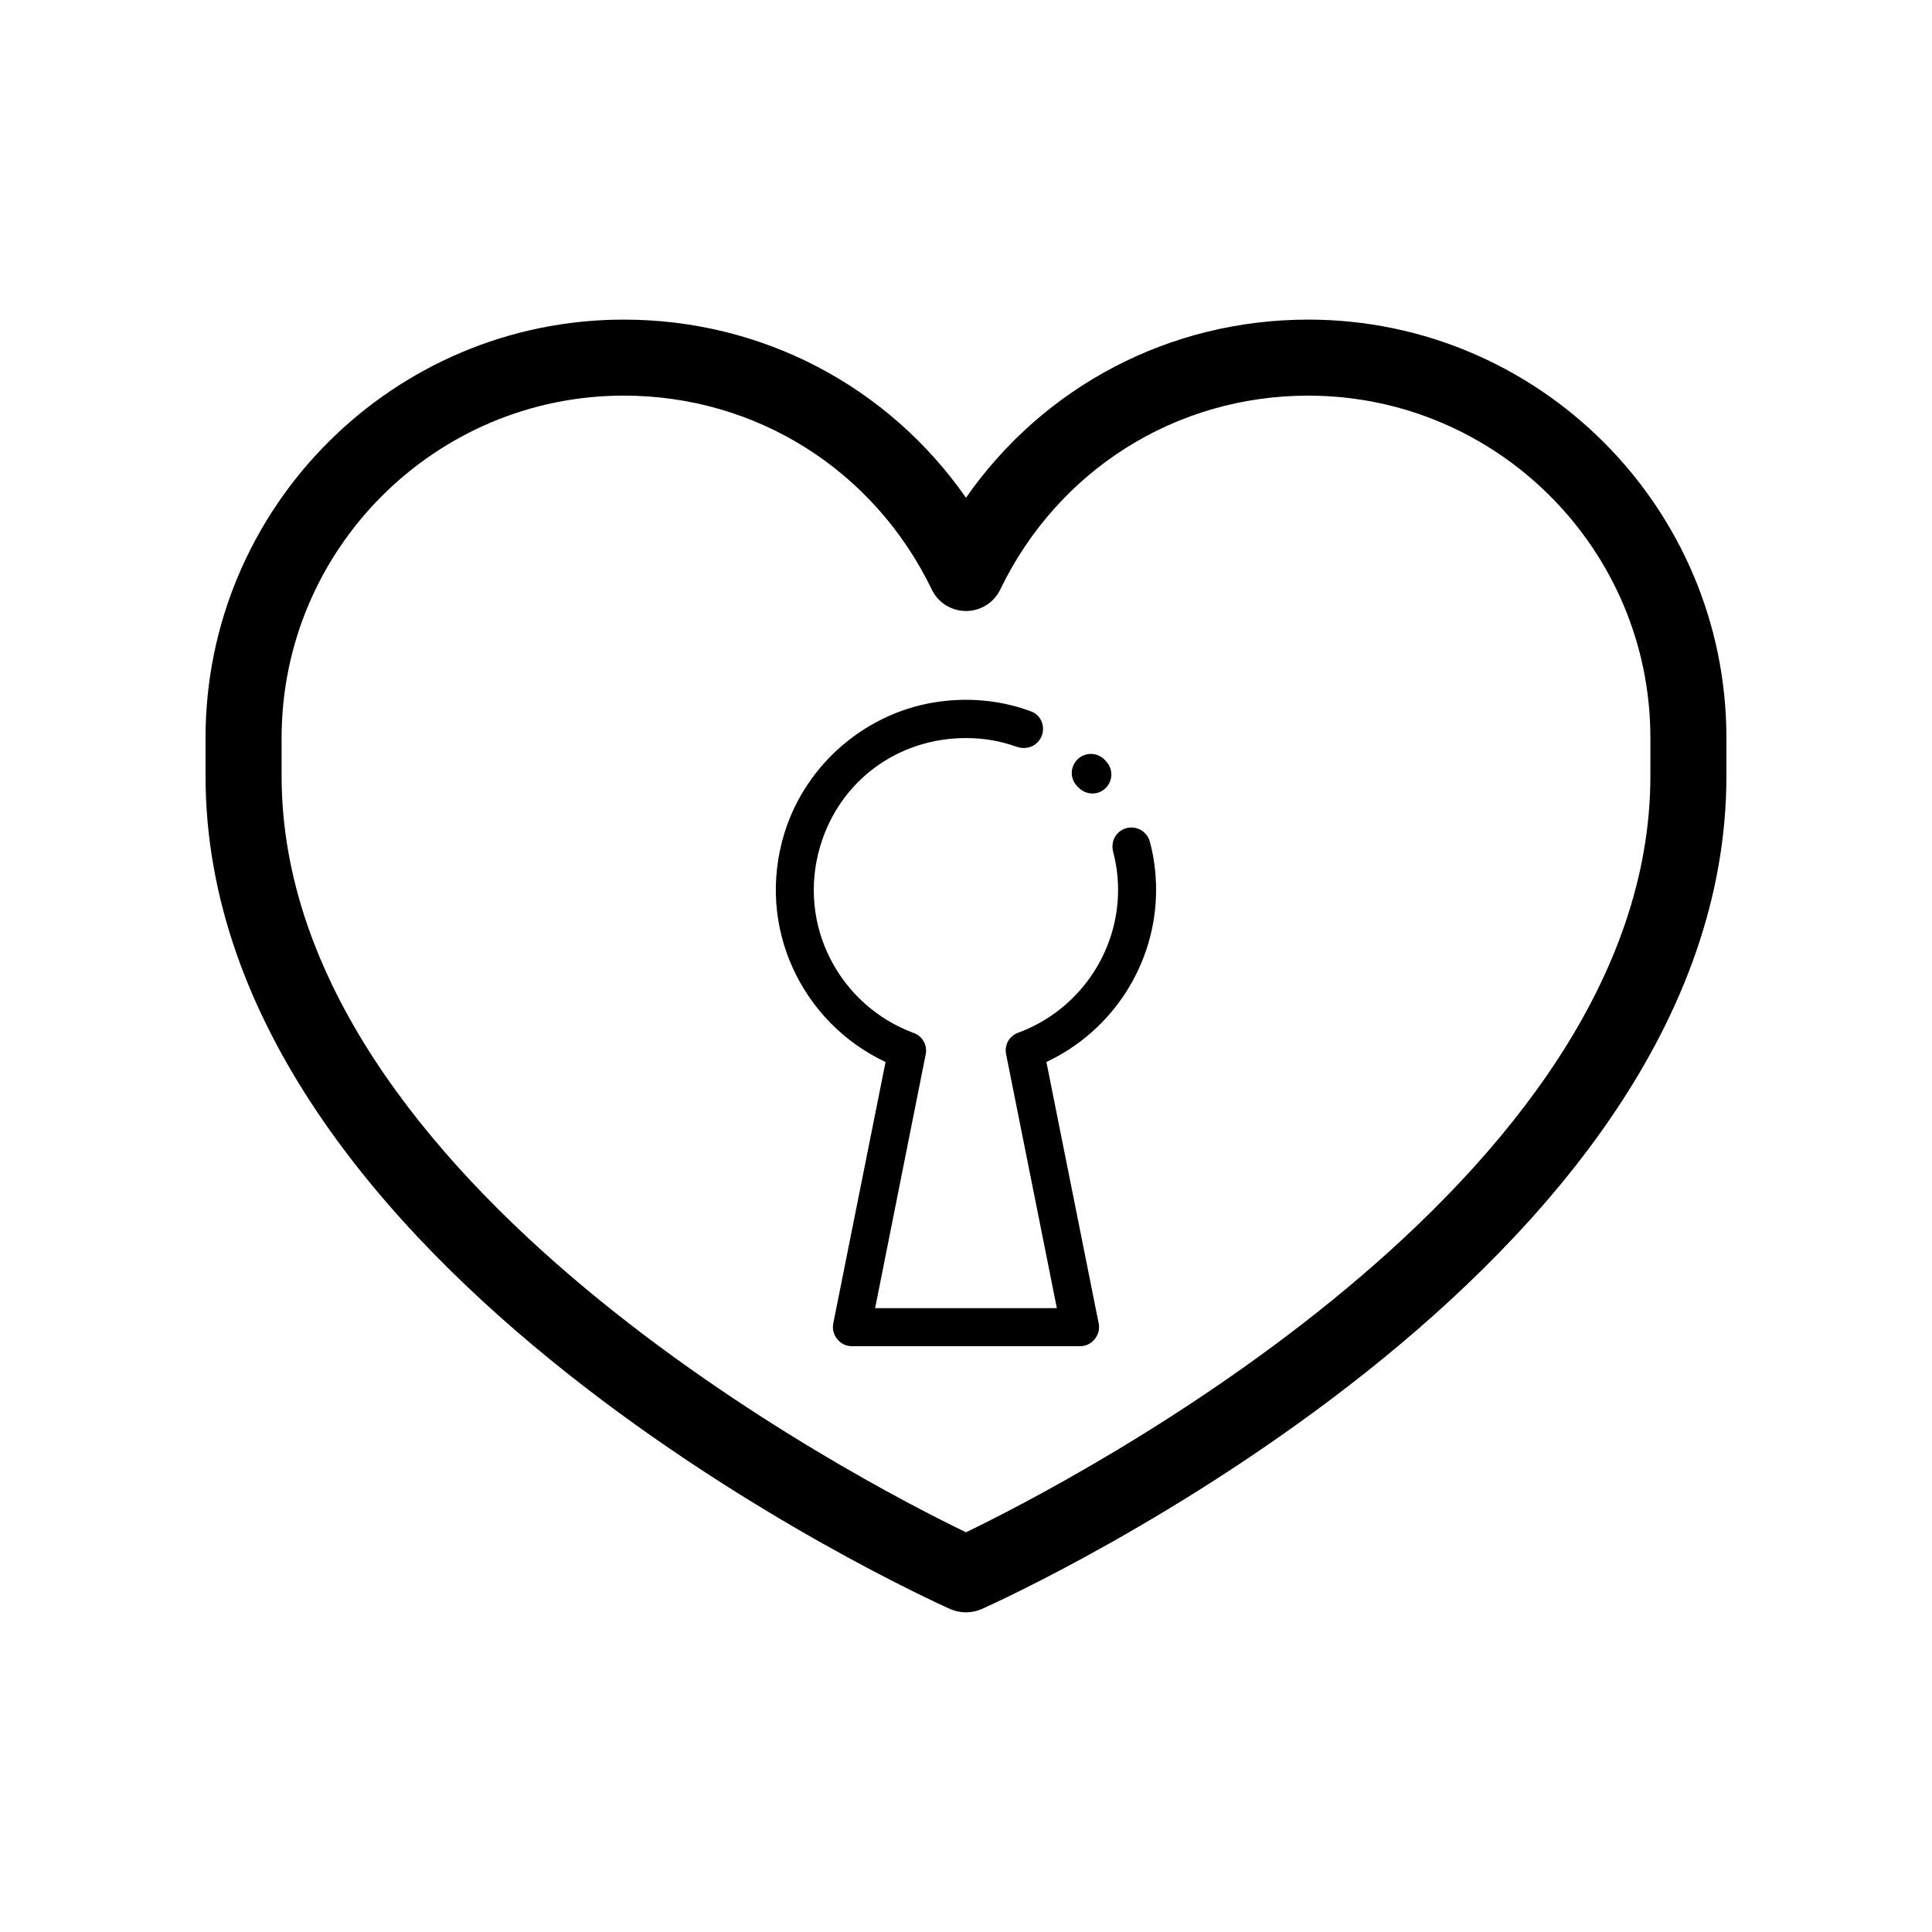
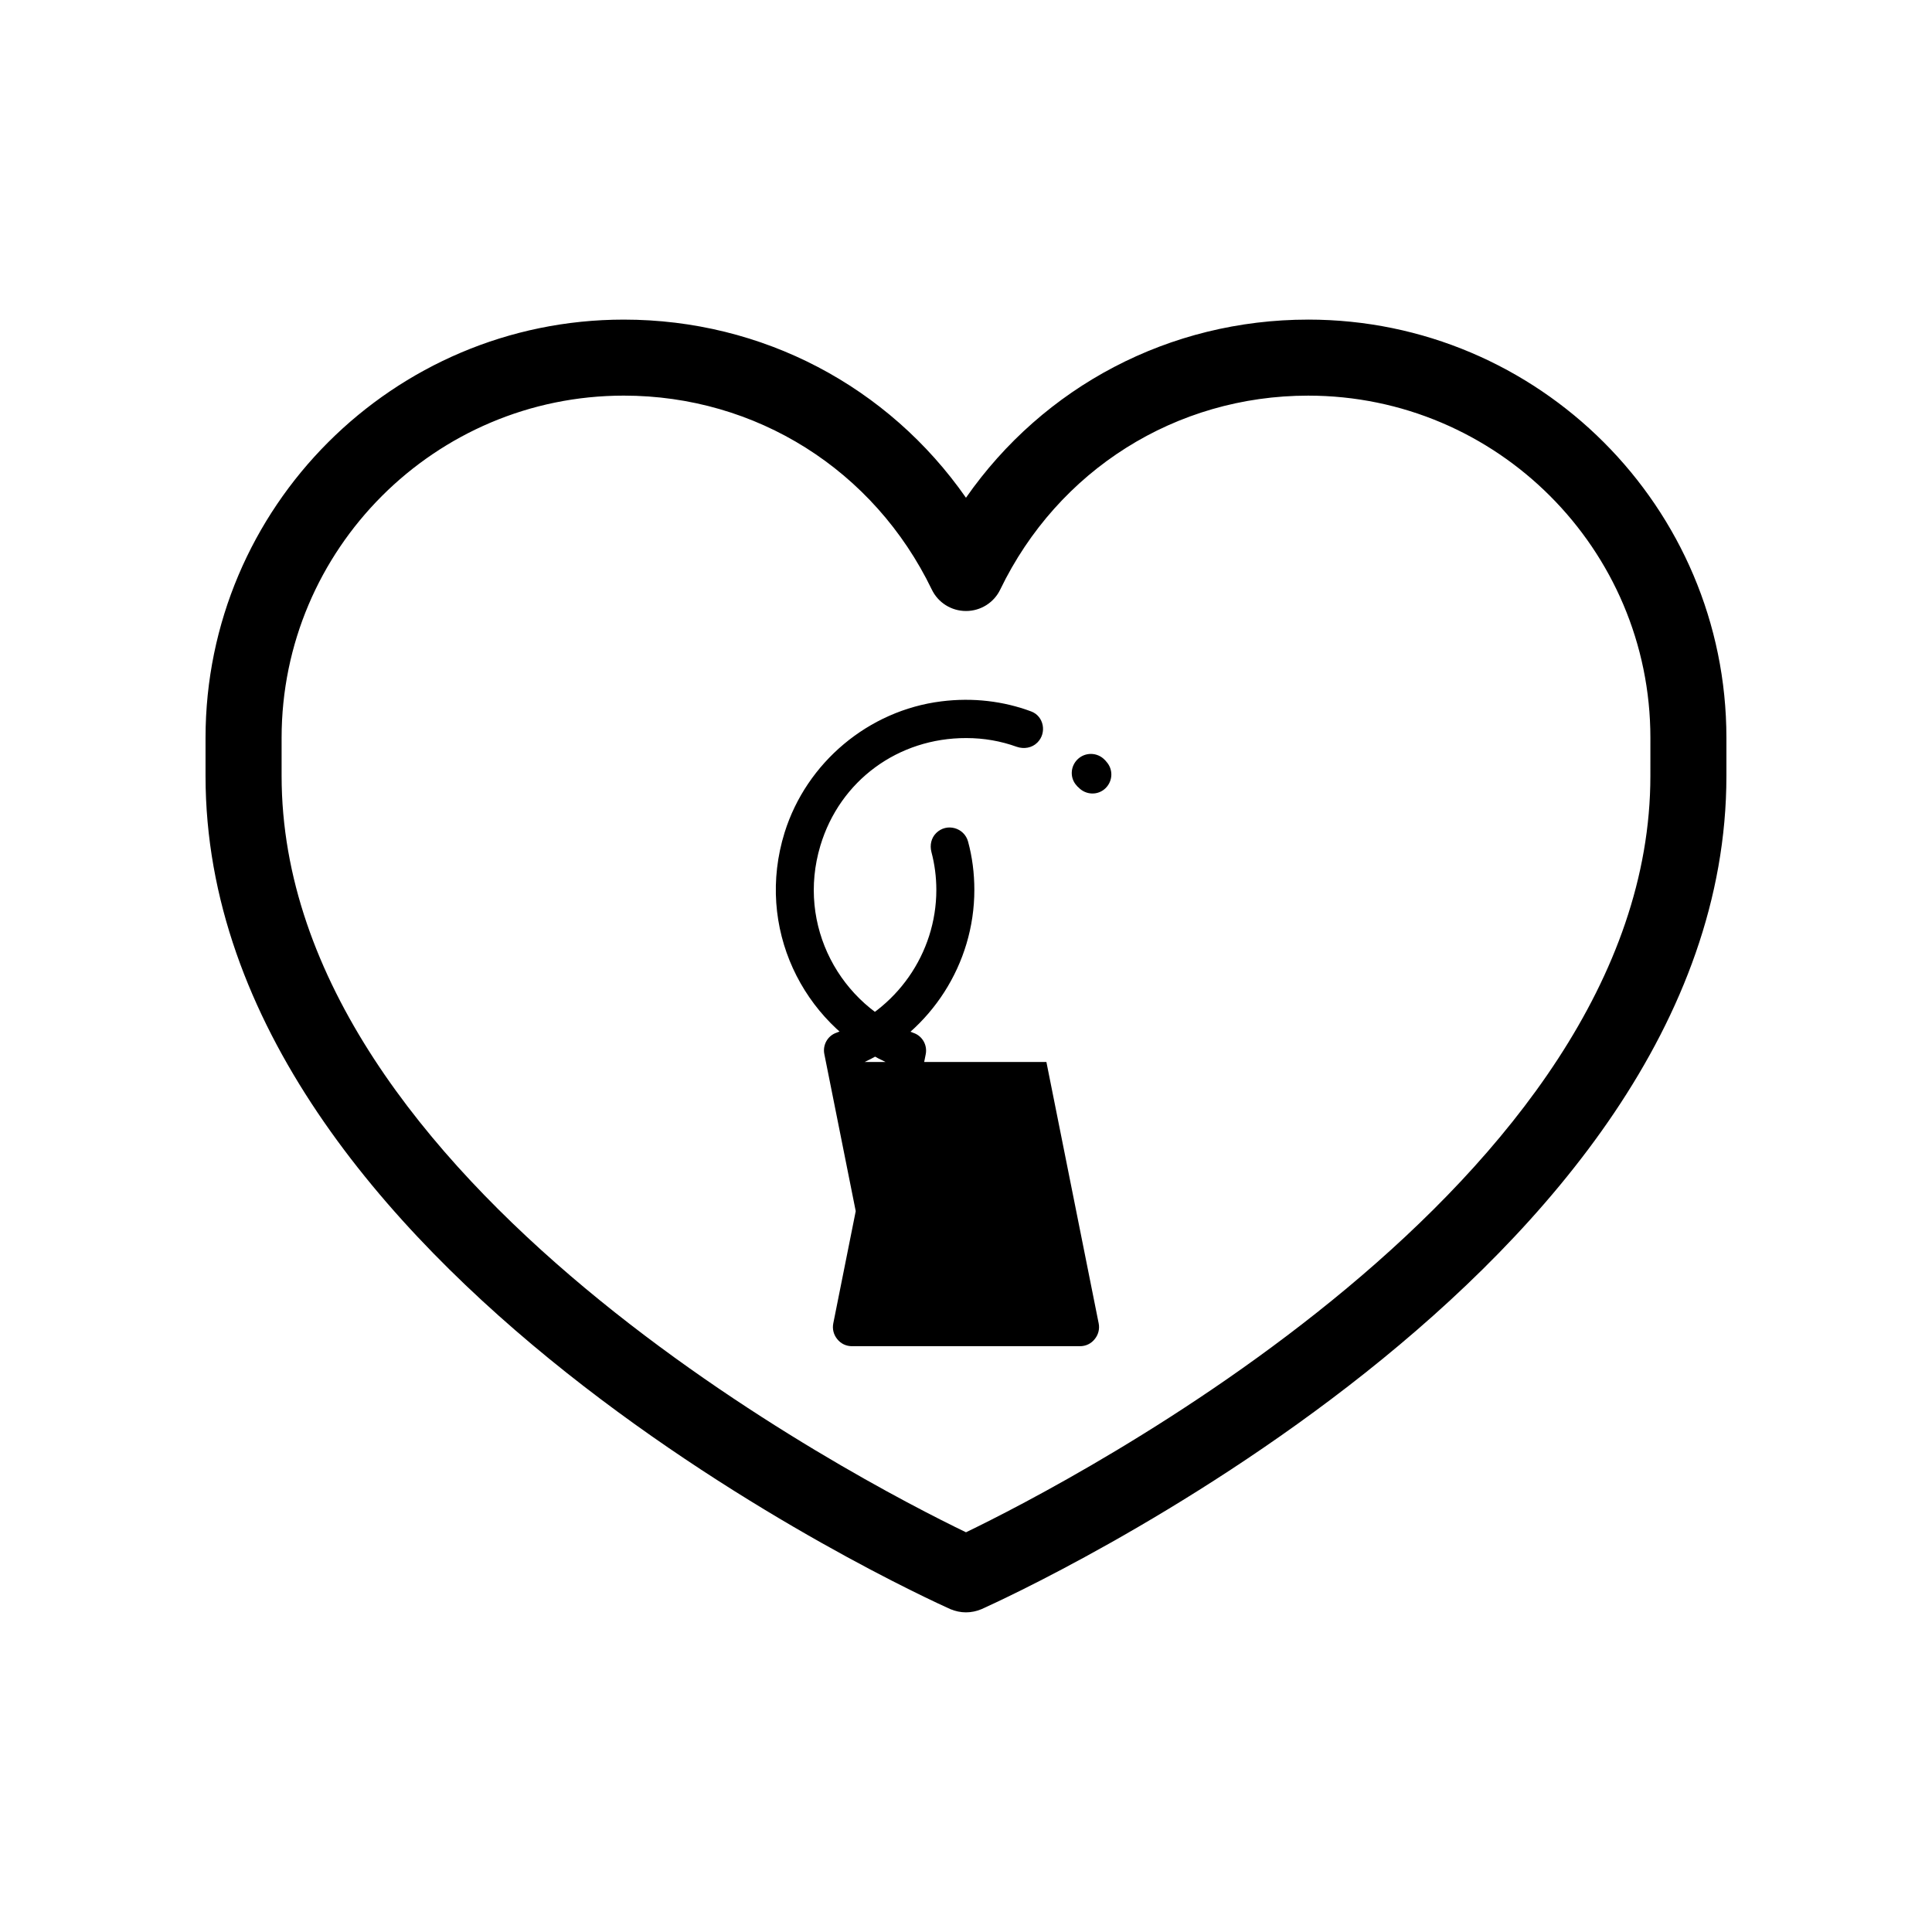
<svg xmlns="http://www.w3.org/2000/svg" fill="#000000" width="800px" height="800px" version="1.1" viewBox="144 144 512 512">
-   <path d="m490.68 228.7c-36.777 0-70.129 17.734-90.688 47.207-20.555-29.473-53.906-47.207-90.684-47.207-61.113 0-110.84 49.727-110.84 110.84v10.078c0 130.99 189.33 217.19 197.39 220.82 1.312 0.551 2.723 0.852 4.137 0.852 1.41 0 2.82-0.301 4.133-0.855 8.059-3.629 197.39-89.828 197.39-220.82v-10.078c0-61.109-49.727-110.84-110.84-110.84zm90.688 120.91c0 107.96-154.02 187.27-181.37 200.46-27.359-13.199-181.37-92.5-181.37-200.46v-10.078c0-49.977 40.656-90.688 90.688-90.688 35.066 0 66.301 19.699 81.617 51.387 1.664 3.477 5.188 5.691 9.07 5.691 3.879 0 7.406-2.215 9.07-5.691 15.309-31.684 46.543-51.383 81.609-51.383 50.027 0 90.688 40.707 90.688 90.688zm-152 2.621c-1.863-1.965-1.762-5.039 0.152-6.953 2.016-2.016 5.289-1.965 7.254 0.102 0.152 0.152 0.301 0.301 0.402 0.453 1.863 2.016 1.762 5.09-0.152 7.004-2.016 2.016-5.289 1.914-7.254-0.203-0.152-0.102-0.301-0.254-0.402-0.402zm-8.062 73.203 13.855 69.273c0.301 1.512-0.102 3.023-1.059 4.18-0.957 1.211-2.367 1.867-3.879 1.867h-60.457c-1.512 0-2.922-0.656-3.879-1.863-0.957-1.16-1.359-2.672-1.059-4.18l13.855-69.273c-22.016-10.328-34.562-35.668-26.754-60.809 5.793-18.539 22.219-32.344 41.516-34.762 8.414-1.059 16.523-0.051 23.832 2.672 3.375 1.258 4.18 5.691 1.664 8.211l-0.051 0.051c-1.41 1.41-3.527 1.762-5.441 1.109-4.18-1.512-8.664-2.316-13.352-2.316-18.035-0.051-33.504 11.234-38.691 28.516-6.348 21.16 5.238 42.422 24.688 49.625 2.367 0.805 3.727 3.273 3.223 5.691l-13.402 67.25h48.164l-13.453-67.309c-0.504-2.418 0.855-4.887 3.223-5.691 15.82-5.844 26.453-21.012 26.453-37.836 0-3.477-0.453-6.852-1.309-10.078-0.453-1.812-0.051-3.68 1.258-4.988 2.769-2.769 7.457-1.461 8.465 2.266 1.105 4.082 1.66 8.367 1.66 12.801 0 19.598-11.535 37.383-29.07 45.594z" />
+   <path d="m490.68 228.7c-36.777 0-70.129 17.734-90.688 47.207-20.555-29.473-53.906-47.207-90.684-47.207-61.113 0-110.84 49.727-110.84 110.84v10.078c0 130.99 189.33 217.19 197.39 220.82 1.312 0.551 2.723 0.852 4.137 0.852 1.41 0 2.82-0.301 4.133-0.855 8.059-3.629 197.39-89.828 197.39-220.82v-10.078c0-61.109-49.727-110.84-110.84-110.84zm90.688 120.91c0 107.96-154.02 187.27-181.37 200.46-27.359-13.199-181.37-92.5-181.37-200.46v-10.078c0-49.977 40.656-90.688 90.688-90.688 35.066 0 66.301 19.699 81.617 51.387 1.664 3.477 5.188 5.691 9.07 5.691 3.879 0 7.406-2.215 9.07-5.691 15.309-31.684 46.543-51.383 81.609-51.383 50.027 0 90.688 40.707 90.688 90.688zm-152 2.621c-1.863-1.965-1.762-5.039 0.152-6.953 2.016-2.016 5.289-1.965 7.254 0.102 0.152 0.152 0.301 0.301 0.402 0.453 1.863 2.016 1.762 5.09-0.152 7.004-2.016 2.016-5.289 1.914-7.254-0.203-0.152-0.102-0.301-0.254-0.402-0.402zm-8.062 73.203 13.855 69.273c0.301 1.512-0.102 3.023-1.059 4.18-0.957 1.211-2.367 1.867-3.879 1.867h-60.457c-1.512 0-2.922-0.656-3.879-1.863-0.957-1.16-1.359-2.672-1.059-4.18l13.855-69.273c-22.016-10.328-34.562-35.668-26.754-60.809 5.793-18.539 22.219-32.344 41.516-34.762 8.414-1.059 16.523-0.051 23.832 2.672 3.375 1.258 4.18 5.691 1.664 8.211l-0.051 0.051c-1.41 1.41-3.527 1.762-5.441 1.109-4.18-1.512-8.664-2.316-13.352-2.316-18.035-0.051-33.504 11.234-38.691 28.516-6.348 21.16 5.238 42.422 24.688 49.625 2.367 0.805 3.727 3.273 3.223 5.691l-13.402 67.25l-13.453-67.309c-0.504-2.418 0.855-4.887 3.223-5.691 15.82-5.844 26.453-21.012 26.453-37.836 0-3.477-0.453-6.852-1.309-10.078-0.453-1.812-0.051-3.68 1.258-4.988 2.769-2.769 7.457-1.461 8.465 2.266 1.105 4.082 1.66 8.367 1.66 12.801 0 19.598-11.535 37.383-29.07 45.594z" />
</svg>